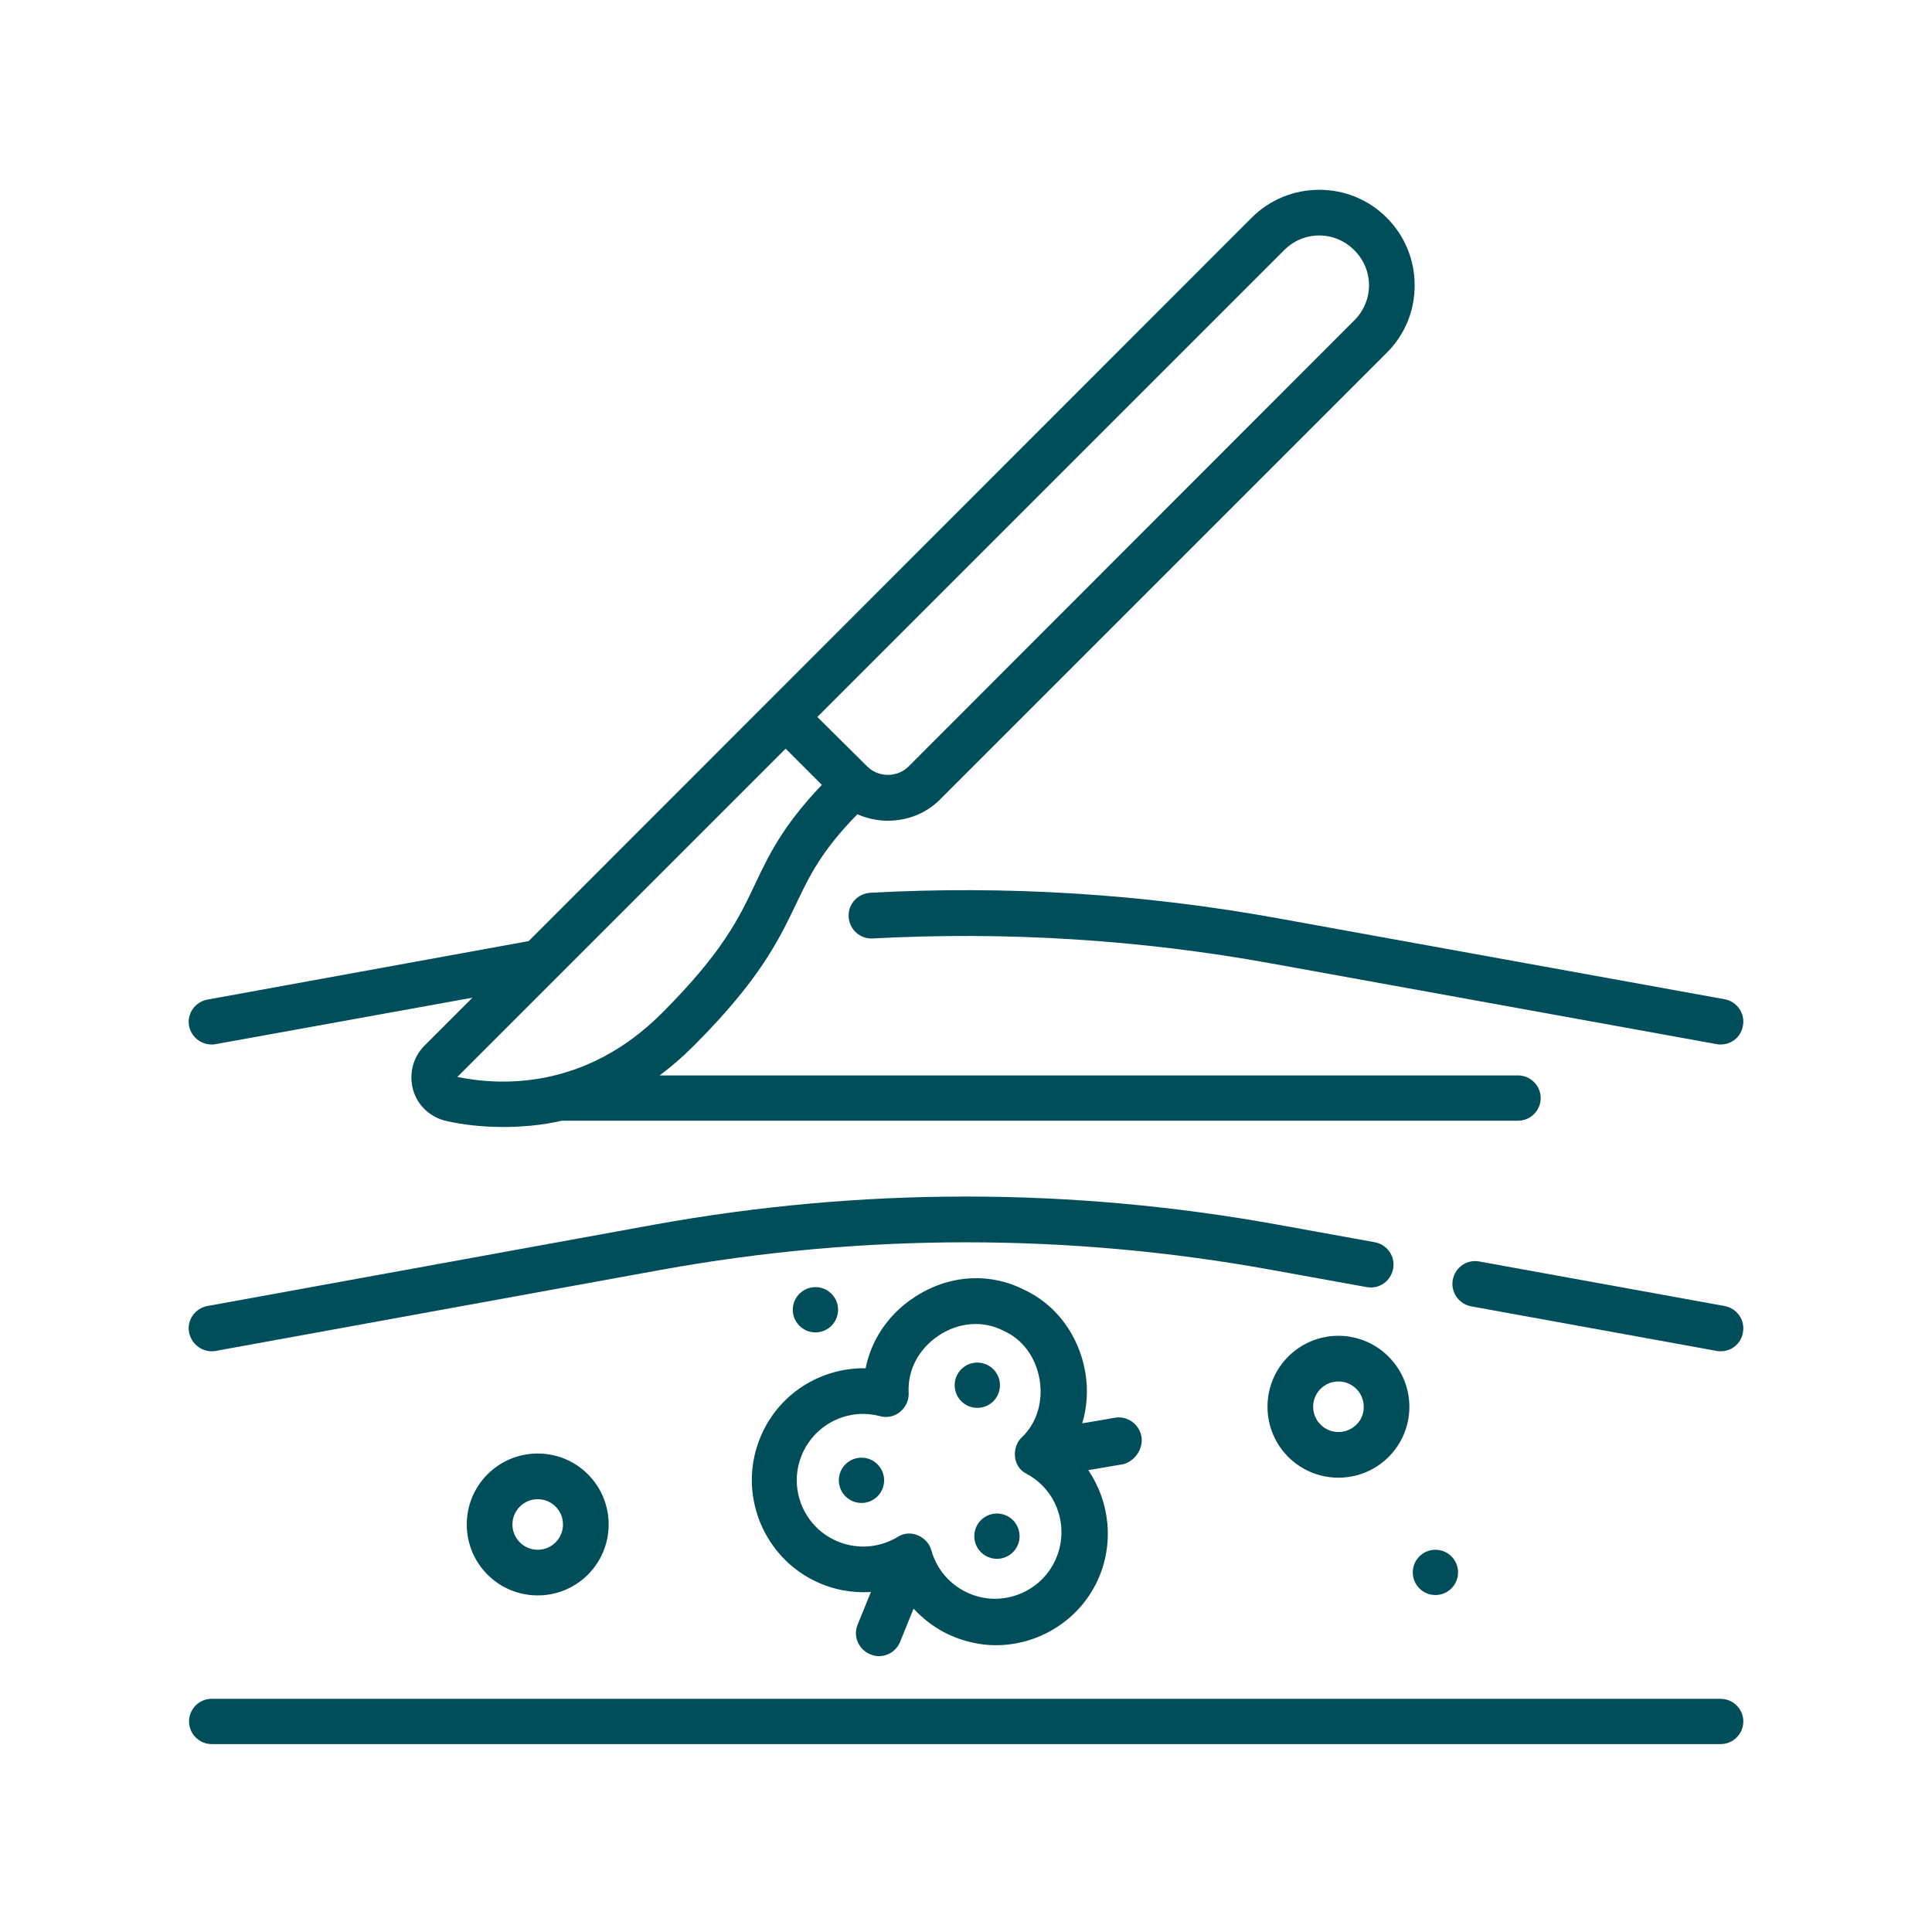
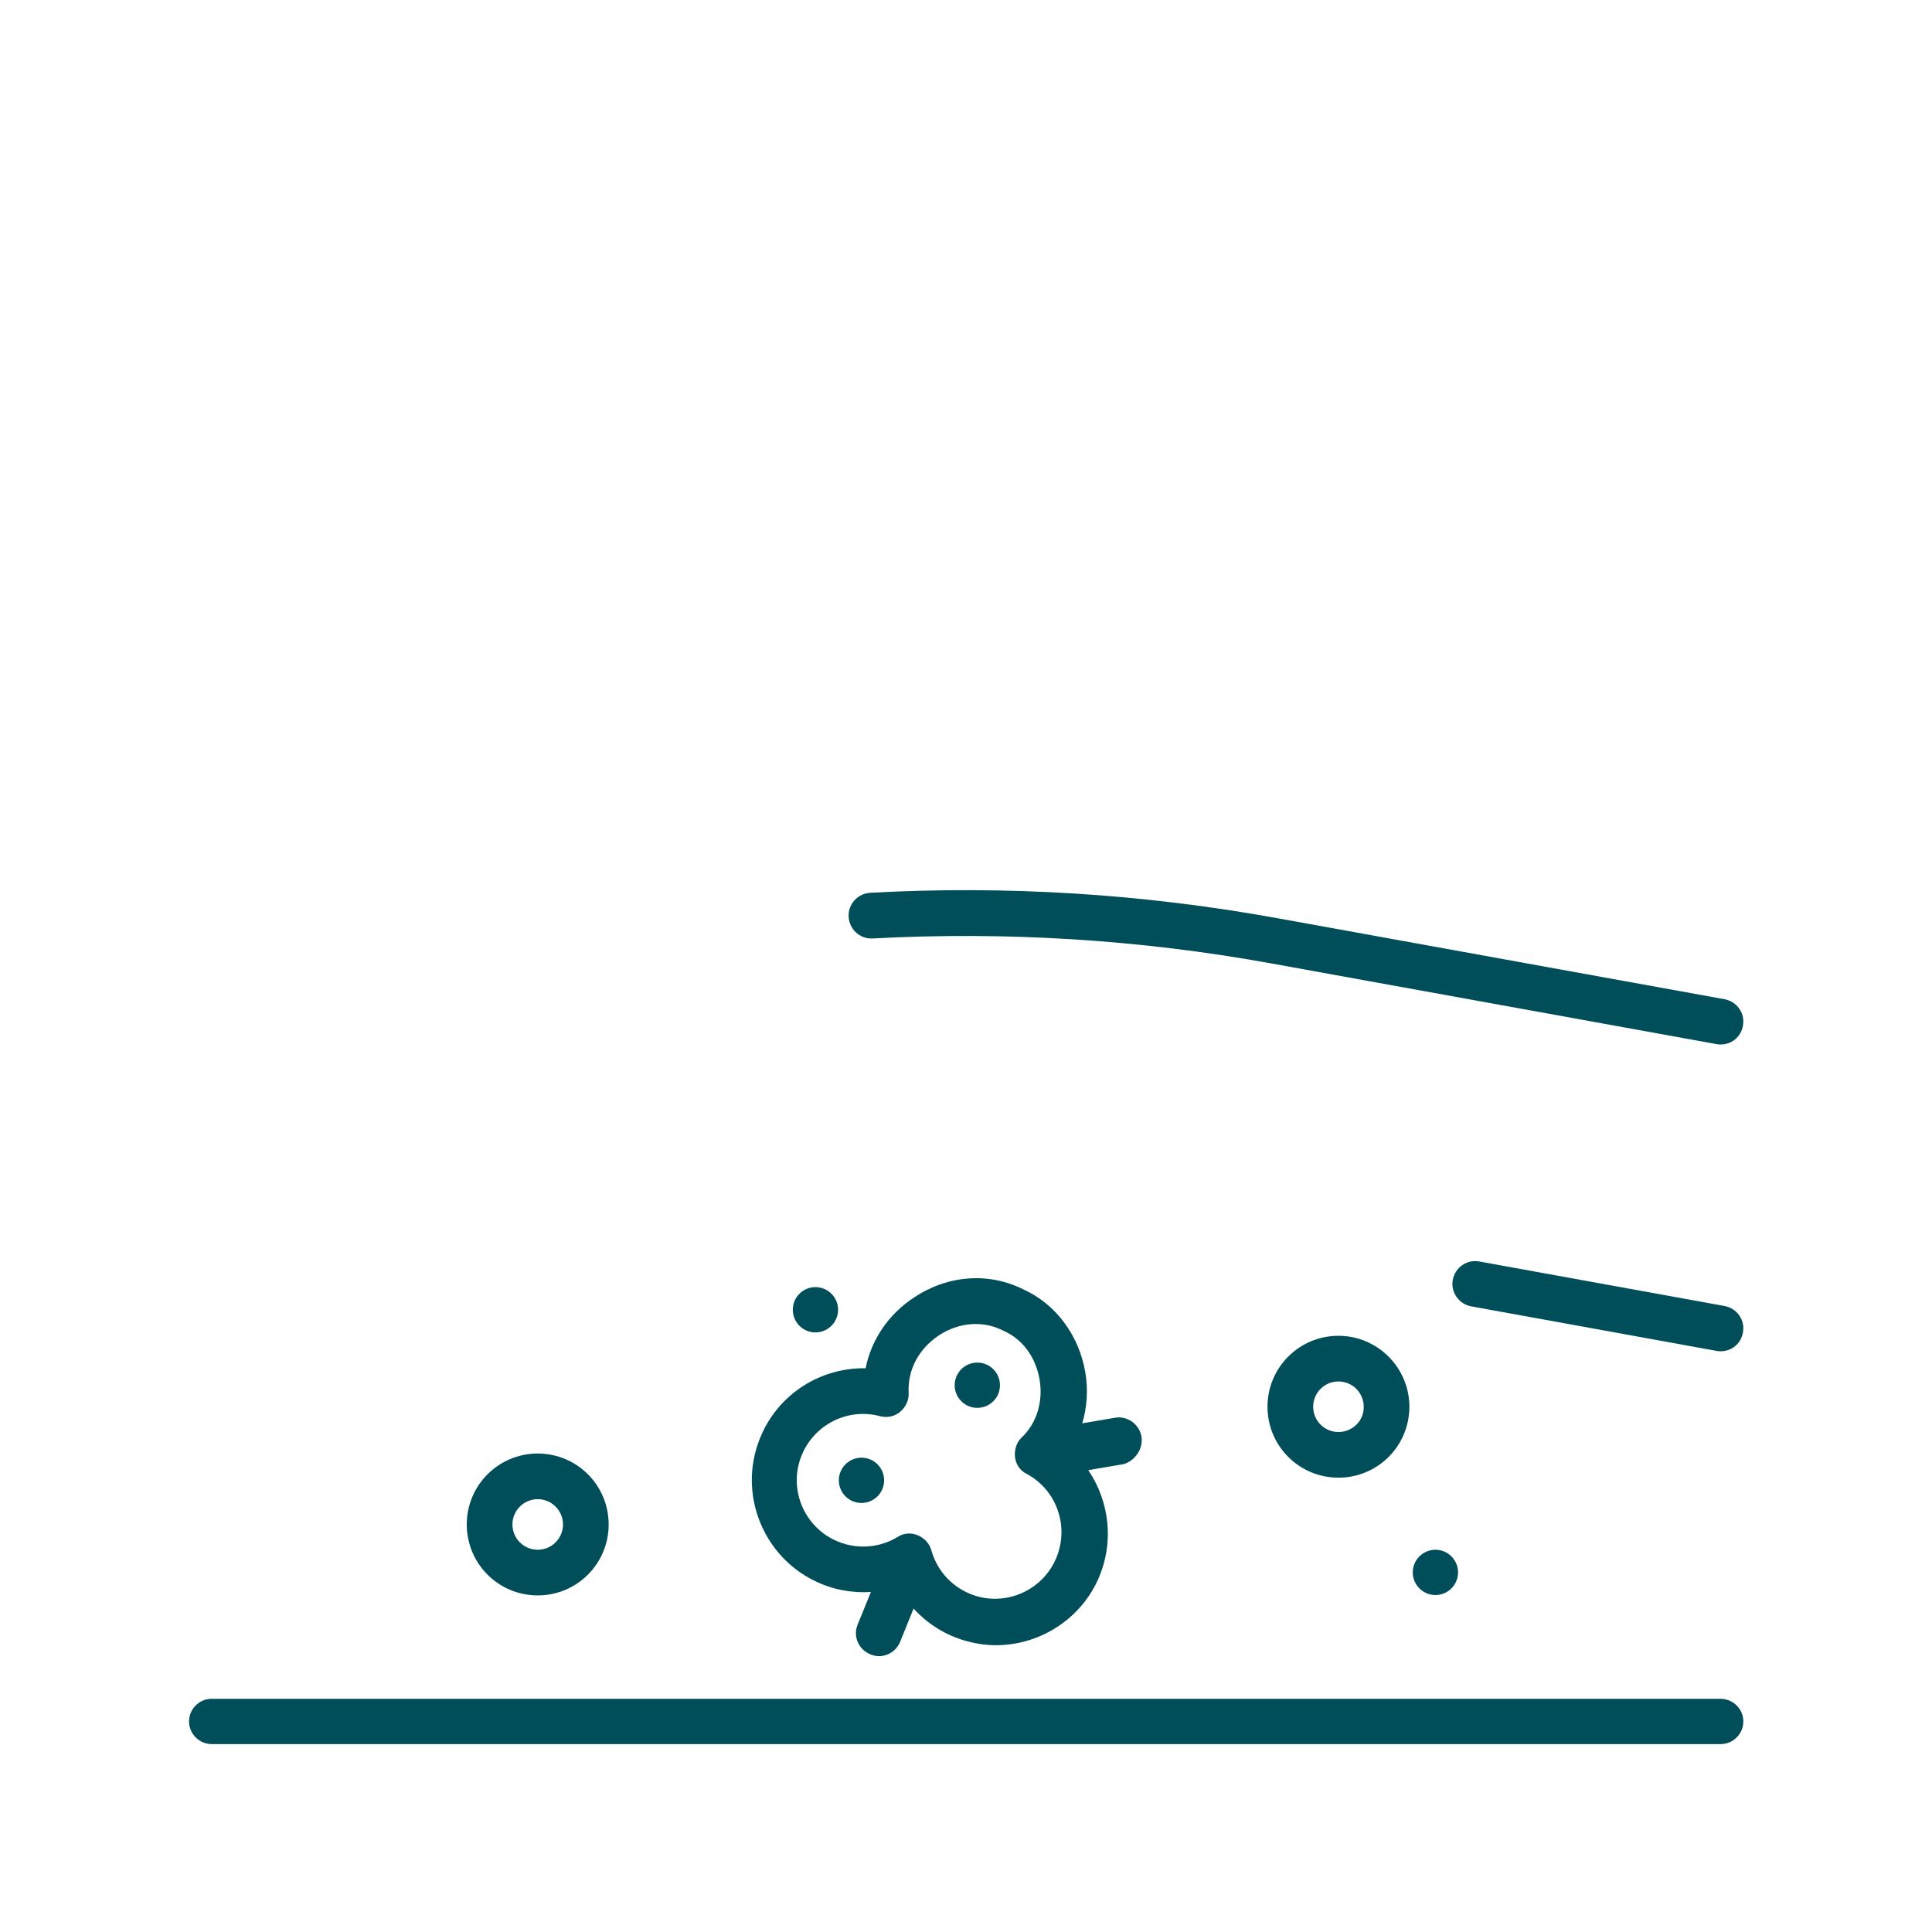
<svg xmlns="http://www.w3.org/2000/svg" id="Capa_1" x="0px" y="0px" viewBox="0 0 512 512" style="enable-background:new 0 0 512 512;" xml:space="preserve">
  <style type="text/css">	.st0{fill:#004E59;}</style>
  <g>
    <path class="st0" d="M230.6,236.6c-3.3,0.2-5.9,3-5.7,6.4c0.2,3.3,3,5.9,6.4,5.7c35.3-1.9,70.8,0.3,105.5,6.6l118.1,21.4  c0.4,0.1,0.7,0.1,1.1,0.1c2.9,0,5.4-2,5.9-5c0.6-3.3-1.6-6.4-4.9-7l-118.1-21.4C303.2,236.9,266.8,234.6,230.6,236.6L230.6,236.6z" />
-     <path class="st0" d="M56.1,276.8c0.4,0,0.7,0,1.1-0.1l68-12.3l-12.7,12.7c-3.1,3.1-4.2,7.6-3,11.8c1.2,4.2,4.7,7.3,8.9,8.2  c8.3,1.9,20.1,2.3,30.5-0.1h253.4c3.3,0,6-2.7,6-6s-2.7-6-6-6H174.8c3.1-2.3,6.1-4.9,9.1-7.9c17.6-17.6,22.6-28.2,27.1-37.6  c3.6-7.5,6.7-14,16.2-23.7c2.6,1.1,5.3,1.7,8.1,1.7c5.1,0,10.2-1.9,14-5.8L367.5,93.5h0c4.8-4.8,7.4-11.1,7.4-17.9  c0-6.7-2.6-13.1-7.4-17.9c-4.8-4.8-11.1-7.4-17.9-7.4c-6.7,0-13.1,2.6-17.9,7.4L140.1,249.4L55,264.9c-3.3,0.6-5.5,3.7-4.9,7  C50.7,274.8,53.2,276.8,56.1,276.8L56.1,276.8z M200.1,234.3c-4.2,8.9-8.6,18.1-24.7,34.2c-20.2,20.2-42.5,19.3-54.2,16.9  l26.1-26.1c0,0,0.1-0.1,0.1-0.1l60.8-60.8l9.6,9.6C207.4,218.9,203.7,226.7,200.1,234.3L200.1,234.3z M340.3,66.3  c2.5-2.5,5.8-3.9,9.3-3.9c3.5,0,6.8,1.4,9.3,3.9c2.5,2.5,3.9,5.8,3.9,9.3s-1.4,6.8-3.9,9.3c0,0,0,0,0,0L240.8,203.1c-3,3-8,3-11,0  L216.6,190L340.3,66.3z" />
    <path class="st0" d="M389.9,346.2l65,11.8c0.4,0.1,0.7,0.1,1.1,0.1c2.9,0,5.4-2,5.9-5c0.6-3.3-1.6-6.4-4.9-7l-65-11.8  c-3.3-0.6-6.4,1.6-7,4.9C384.4,342.4,386.6,345.6,389.9,346.2z" />
-     <path class="st0" d="M56.1,358.1c0.4,0,0.7,0,1.1-0.1l118.1-21.5c53.6-9.7,107.9-9.7,161.5,0l25.4,4.6c3.3,0.6,6.4-1.6,7-4.9  c0.6-3.3-1.6-6.4-4.9-7l-25.4-4.6c-55-10-110.8-10-165.8,0L55,346.1c-3.3,0.6-5.5,3.7-4.9,7C50.7,356,53.2,358.1,56.1,358.1z" />
    <path class="st0" d="M455.9,450.2H56.1c-3.3,0-6,2.7-6,6s2.7,6,6,6h399.9c3.3,0,6-2.7,6-6S459.3,450.2,455.9,450.2L455.9,450.2z" />
    <path class="st0" d="M302.5,380.7c-0.6-3.3-3.7-5.5-6.9-5l-8.8,1.5c1.3-4.3,1.6-9,0.8-13.6c-1.7-9.8-7.8-18-16.4-21.9  c-9.2-4.6-20-3.8-28.9,2.1c-6.9,4.5-11.4,11.3-12.9,18.8c-12.8-0.2-24.6,7.8-28.7,20.5c-4.6,14,2,29.5,15.3,35.9  c4.7,2.3,9.8,3.2,14.8,2.9l-3.5,8.6c-1.3,3.1,0.2,6.6,3.3,7.9c0.8,0.3,1.5,0.5,2.3,0.5c2.4,0,4.6-1.4,5.6-3.7l3.6-8.9  c3.5,3.8,7.9,6.7,13,8.3c2.9,0.9,5.9,1.4,8.8,1.4c11.2,0,21.9-6.4,26.9-17c4.6-9.9,3.3-21-2.4-29.4l9.4-1.6  C300.8,387.1,303,384,302.5,380.7L302.5,380.7z M279.6,413.6c-3.7,7.9-12.8,11.9-21.1,9.3c-5.7-1.8-10.1-6.3-11.7-12.1  c-0.9-3.4-5.4-5.8-8.9-3.5c-5.1,3.1-11.4,3.4-16.8,0.8c-7.9-3.8-11.8-12.9-9.1-21.2c2.9-8.9,12.2-14,21.2-11.6  c1.9,0.5,3.9,0.1,5.4-1.2s2.3-3.1,2.2-5c-0.3-6,2.6-11.6,8-15.2c5.3-3.5,11.7-4,17-1.3c0.1,0,0.2,0.1,0.2,0.1c5,2.2,8.5,7,9.5,12.9  c1,5.9-0.8,11.6-4.7,15.3c-2.7,2.5-2.6,7.8,1.3,9.7C280.3,395,283.6,405.1,279.6,413.6L279.6,413.6z" />
    <path class="st0" d="M123.7,404c0,10.4,8.4,18.8,18.8,18.8s18.8-8.4,18.8-18.8c0-10.4-8.4-18.8-18.8-18.8S123.7,393.6,123.7,404z   M149.2,404c0,3.7-3,6.7-6.7,6.7s-6.7-3-6.7-6.7c0-3.7,3-6.7,6.7-6.7S149.2,400.3,149.2,404z" />
    <path class="st0" d="M354.7,354c-10.4,0-18.8,8.4-18.8,18.8c0,10.4,8.4,18.8,18.8,18.8c10.4,0,18.8-8.4,18.8-18.8  C373.5,362.5,365.1,354,354.7,354z M354.7,379.5c-3.7,0-6.7-3-6.7-6.7c0-3.7,3-6.7,6.7-6.7s6.7,3,6.7,6.7  C361.5,376.5,358.4,379.5,354.7,379.5z" />
    <g>
      <circle class="st0" cx="216.1" cy="347.1" r="6" />
      <circle class="st0" cx="228.3" cy="392.3" r="6" />
      <circle class="st0" cx="259" cy="367.1" r="6" />
-       <circle class="st0" cx="264.2" cy="407.1" r="6" />
    </g>
    <circle class="st0" cx="380.4" cy="416.7" r="6" />
  </g>
</svg>